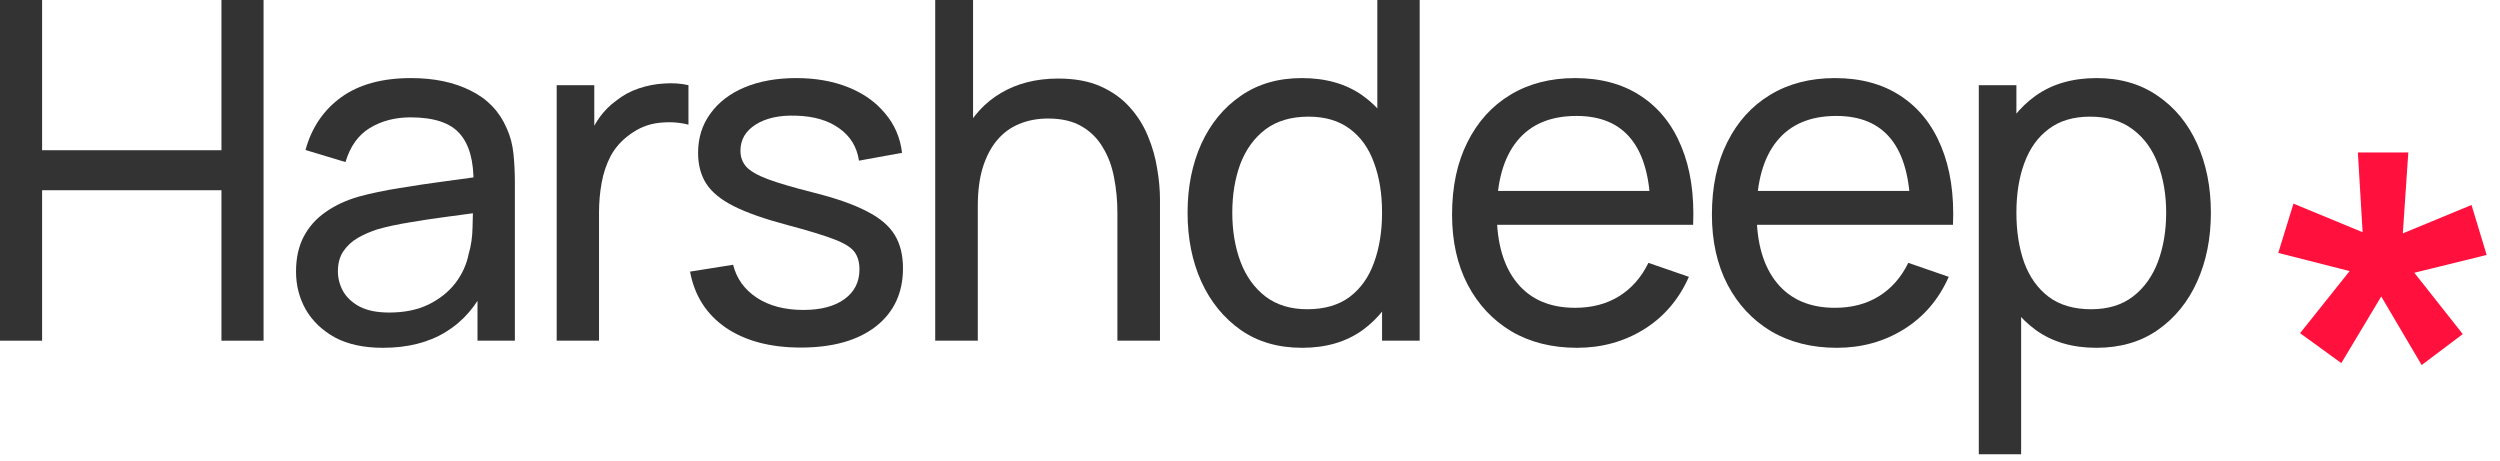
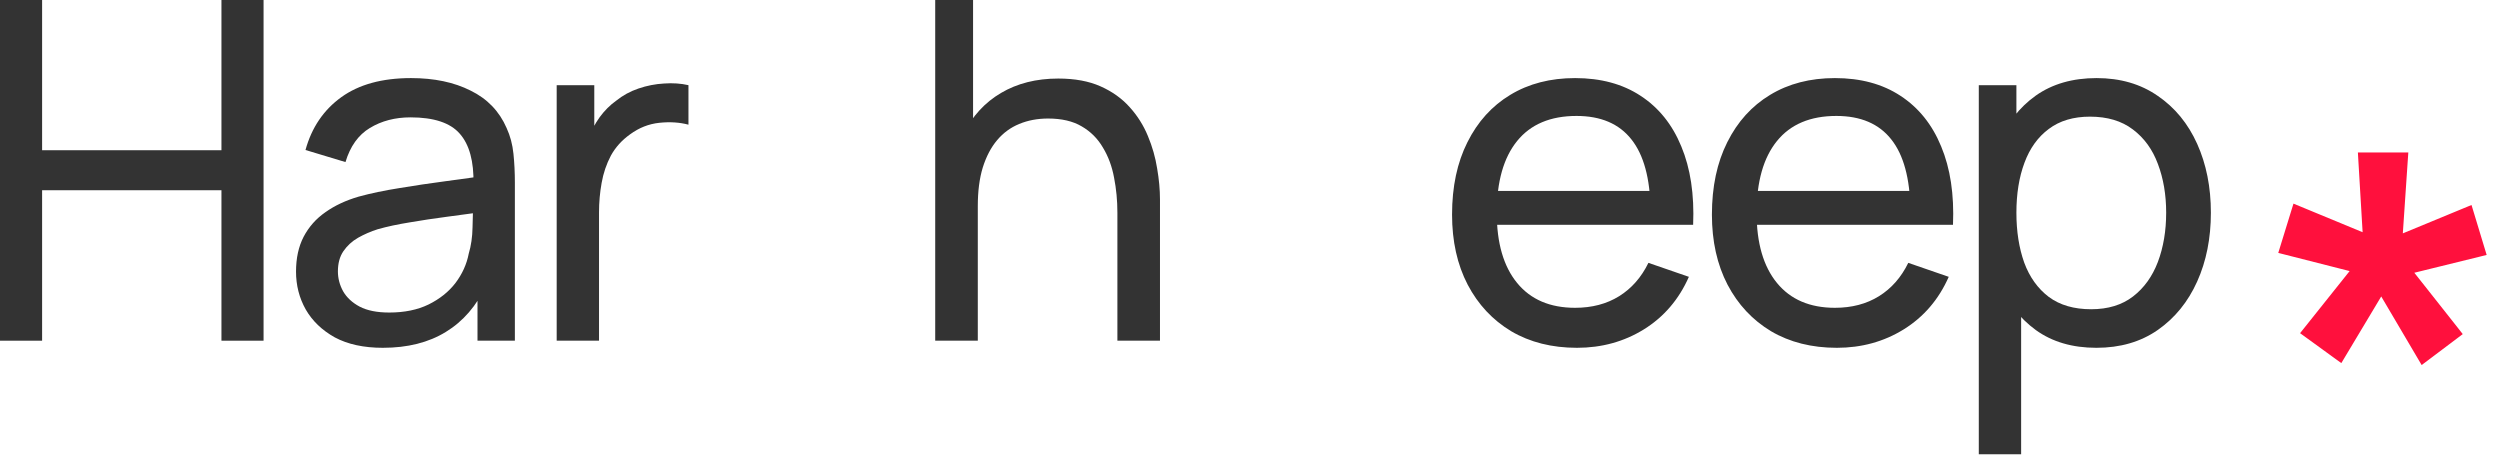
<svg xmlns="http://www.w3.org/2000/svg" width="141" height="26" viewBox="0 0 141 26" fill="none">
  <path d="M0 19.215V0H2.375V8.473H12.49V0H14.865V19.215H12.49V10.729H2.375V19.215H0Z" fill="black" fill-opacity="0.8" />
  <path d="M21.593 19.616C20.517 19.616 19.614 19.42 18.884 19.029C18.164 18.628 17.617 18.103 17.243 17.454C16.878 16.805 16.696 16.093 16.696 15.319C16.696 14.563 16.838 13.909 17.123 13.357C17.417 12.797 17.826 12.334 18.351 11.97C18.875 11.596 19.503 11.302 20.232 11.089C20.917 10.902 21.682 10.742 22.527 10.608C23.381 10.466 24.244 10.337 25.116 10.222C25.988 10.106 26.802 9.995 27.558 9.888L26.704 10.382C26.731 9.101 26.473 8.153 25.93 7.539C25.396 6.926 24.471 6.619 23.154 6.619C22.283 6.619 21.518 6.819 20.859 7.219C20.21 7.611 19.752 8.251 19.485 9.141L17.23 8.46C17.577 7.197 18.248 6.205 19.245 5.484C20.241 4.764 21.553 4.404 23.181 4.404C24.489 4.404 25.61 4.639 26.544 5.111C27.487 5.573 28.163 6.276 28.572 7.219C28.777 7.664 28.906 8.149 28.959 8.674C29.012 9.19 29.039 9.732 29.039 10.302V19.215H26.931V15.759L27.425 16.079C26.882 17.245 26.121 18.126 25.143 18.722C24.173 19.318 22.99 19.616 21.593 19.616ZM21.953 17.627C22.808 17.627 23.546 17.476 24.169 17.174C24.8 16.862 25.307 16.458 25.69 15.959C26.072 15.452 26.322 14.901 26.437 14.305C26.57 13.86 26.642 13.366 26.651 12.824C26.668 12.272 26.677 11.85 26.677 11.556L27.505 11.916C26.731 12.023 25.97 12.125 25.223 12.223C24.476 12.321 23.768 12.428 23.101 12.543C22.434 12.65 21.833 12.779 21.3 12.93C20.908 13.055 20.539 13.215 20.192 13.411C19.854 13.606 19.578 13.86 19.365 14.171C19.16 14.474 19.058 14.852 19.058 15.306C19.058 15.697 19.156 16.071 19.351 16.427C19.556 16.782 19.867 17.071 20.285 17.294C20.712 17.516 21.268 17.627 21.953 17.627Z" fill="black" fill-opacity="0.8" />
  <path d="M31.397 19.215V4.804H33.518V8.287L33.171 7.833C33.34 7.388 33.558 6.979 33.825 6.605C34.101 6.232 34.408 5.925 34.746 5.685C35.12 5.382 35.542 5.151 36.014 4.991C36.485 4.831 36.965 4.737 37.455 4.71C37.944 4.675 38.402 4.706 38.829 4.804V7.032C38.331 6.899 37.784 6.863 37.188 6.926C36.592 6.988 36.04 7.206 35.533 7.579C35.071 7.909 34.71 8.309 34.452 8.78C34.203 9.252 34.03 9.763 33.932 10.315C33.834 10.858 33.785 11.414 33.785 11.983V19.215H31.397Z" fill="black" fill-opacity="0.8" />
-   <path d="M45.164 19.602C43.447 19.602 42.037 19.229 40.934 18.481C39.839 17.725 39.168 16.671 38.919 15.319L41.347 14.932C41.543 15.715 41.992 16.337 42.695 16.8C43.398 17.254 44.27 17.481 45.31 17.481C46.298 17.481 47.072 17.276 47.632 16.867C48.193 16.458 48.473 15.902 48.473 15.199C48.473 14.79 48.38 14.46 48.193 14.211C48.006 13.953 47.619 13.713 47.032 13.491C46.453 13.268 45.577 13.002 44.403 12.69C43.131 12.352 42.13 12.001 41.401 11.636C40.671 11.271 40.151 10.849 39.839 10.368C39.528 9.888 39.372 9.305 39.372 8.62C39.372 7.775 39.604 7.037 40.066 6.405C40.529 5.765 41.174 5.271 42.001 4.924C42.837 4.577 43.807 4.404 44.91 4.404C46.004 4.404 46.983 4.577 47.846 4.924C48.709 5.271 49.403 5.765 49.927 6.405C50.461 7.037 50.777 7.775 50.875 8.62L48.446 9.061C48.331 8.287 47.957 7.677 47.325 7.232C46.703 6.788 45.898 6.552 44.91 6.525C43.976 6.49 43.215 6.654 42.628 7.019C42.05 7.384 41.761 7.877 41.761 8.5C41.761 8.847 41.868 9.145 42.081 9.394C42.303 9.643 42.708 9.879 43.295 10.101C43.892 10.324 44.754 10.577 45.884 10.862C47.156 11.182 48.157 11.534 48.887 11.916C49.625 12.29 50.15 12.735 50.461 13.251C50.773 13.758 50.928 14.385 50.928 15.132C50.928 16.52 50.417 17.614 49.394 18.415C48.371 19.206 46.961 19.602 45.164 19.602Z" fill="black" fill-opacity="0.8" />
  <path d="M63.021 19.215V11.996C63.021 11.311 62.958 10.653 62.834 10.021C62.718 9.39 62.509 8.825 62.207 8.327C61.913 7.82 61.513 7.419 61.006 7.126C60.508 6.832 59.876 6.685 59.111 6.685C58.515 6.685 57.972 6.788 57.483 6.992C57.003 7.188 56.589 7.49 56.242 7.9C55.895 8.309 55.624 8.825 55.428 9.448C55.241 10.061 55.148 10.786 55.148 11.623L53.587 11.142C53.587 9.746 53.836 8.549 54.334 7.553C54.841 6.547 55.548 5.778 56.456 5.244C57.372 4.702 58.448 4.43 59.685 4.43C60.619 4.43 61.415 4.577 62.073 4.871C62.732 5.164 63.279 5.556 63.715 6.045C64.15 6.525 64.493 7.068 64.742 7.673C64.991 8.269 65.165 8.878 65.263 9.501C65.369 10.115 65.423 10.697 65.423 11.249V19.215H63.021ZM52.746 19.215V0H54.881V10.608H55.148V19.215H52.746Z" fill="black" fill-opacity="0.8" />
-   <path d="M73.438 19.616C72.094 19.616 70.942 19.282 69.982 18.615C69.021 17.939 68.278 17.027 67.753 15.879C67.237 14.732 66.979 13.437 66.979 11.996C66.979 10.555 67.237 9.261 67.753 8.113C68.278 6.966 69.021 6.063 69.982 5.404C70.942 4.737 72.09 4.404 73.424 4.404C74.785 4.404 75.929 4.733 76.854 5.391C77.779 6.049 78.477 6.952 78.949 8.1C79.429 9.247 79.669 10.546 79.669 11.996C79.669 13.428 79.429 14.723 78.949 15.879C78.477 17.027 77.779 17.939 76.854 18.615C75.929 19.282 74.79 19.616 73.438 19.616ZM73.731 17.441C74.701 17.441 75.497 17.209 76.12 16.747C76.743 16.275 77.201 15.63 77.494 14.812C77.797 13.985 77.948 13.046 77.948 11.996C77.948 10.929 77.797 9.99 77.494 9.181C77.201 8.362 76.747 7.726 76.133 7.272C75.519 6.81 74.741 6.579 73.798 6.579C72.82 6.579 72.01 6.819 71.369 7.299C70.738 7.78 70.266 8.429 69.955 9.247C69.653 10.066 69.501 10.982 69.501 11.996C69.501 13.019 69.657 13.944 69.968 14.772C70.28 15.59 70.747 16.24 71.369 16.72C72.001 17.2 72.788 17.441 73.731 17.441ZM77.948 19.215V8.607H77.681V0H80.07V19.215H77.948Z" fill="black" fill-opacity="0.8" />
  <path d="M88.941 19.616C87.527 19.616 86.29 19.304 85.232 18.682C84.182 18.05 83.364 17.174 82.776 16.053C82.189 14.923 81.896 13.606 81.896 12.103C81.896 10.528 82.185 9.167 82.763 8.02C83.341 6.863 84.146 5.974 85.178 5.351C86.219 4.719 87.438 4.404 88.835 4.404C90.285 4.404 91.517 4.737 92.531 5.404C93.554 6.072 94.319 7.023 94.826 8.26C95.342 9.496 95.564 10.969 95.493 12.677H93.091V11.823C93.065 10.053 92.704 8.731 92.01 7.86C91.317 6.979 90.285 6.539 88.915 6.539C87.447 6.539 86.33 7.01 85.565 7.953C84.8 8.896 84.418 10.248 84.418 12.01C84.418 13.709 84.8 15.025 85.565 15.959C86.33 16.893 87.42 17.36 88.835 17.36C89.786 17.36 90.614 17.143 91.317 16.707C92.019 16.271 92.571 15.644 92.971 14.825L95.253 15.613C94.693 16.885 93.847 17.872 92.718 18.575C91.597 19.269 90.338 19.616 88.941 19.616ZM83.617 12.677V10.769H94.266V12.677H83.617Z" fill="black" fill-opacity="0.8" />
  <path d="M103.597 19.616C102.183 19.616 100.946 19.304 99.888 18.682C98.838 18.05 98.019 17.174 97.432 16.053C96.845 14.923 96.552 13.606 96.552 12.103C96.552 10.528 96.841 9.167 97.419 8.02C97.997 6.863 98.802 5.974 99.834 5.351C100.875 4.719 102.094 4.404 103.49 4.404C104.94 4.404 106.173 4.737 107.187 5.404C108.21 6.072 108.975 7.023 109.482 8.26C109.998 9.496 110.22 10.969 110.149 12.677H107.747V11.823C107.72 10.053 107.36 8.731 106.666 7.86C105.972 6.979 104.94 6.539 103.57 6.539C102.103 6.539 100.986 7.01 100.221 7.953C99.456 8.896 99.073 10.248 99.073 12.01C99.073 13.709 99.456 15.025 100.221 15.959C100.986 16.893 102.076 17.36 103.49 17.36C104.442 17.36 105.27 17.143 105.972 16.707C106.675 16.271 107.227 15.644 107.627 14.825L109.909 15.613C109.348 16.885 108.503 17.872 107.373 18.575C106.253 19.269 104.994 19.616 103.597 19.616ZM98.273 12.677V10.769H108.921V12.677H98.273Z" fill="black" fill-opacity="0.8" />
  <path d="M118.236 19.616C116.883 19.616 115.745 19.282 114.82 18.615C113.894 17.939 113.192 17.027 112.711 15.879C112.24 14.723 112.004 13.428 112.004 11.996C112.004 10.546 112.24 9.247 112.711 8.1C113.192 6.952 113.894 6.049 114.82 5.391C115.754 4.733 116.897 4.404 118.249 4.404C119.583 4.404 120.731 4.737 121.692 5.404C122.661 6.063 123.404 6.966 123.92 8.113C124.436 9.261 124.694 10.555 124.694 11.996C124.694 13.437 124.436 14.732 123.92 15.879C123.404 17.027 122.661 17.939 121.692 18.615C120.731 19.282 119.579 19.616 118.236 19.616ZM111.604 25.62V4.804H113.725V15.412H113.992V25.62H111.604ZM117.942 17.441C118.894 17.441 119.681 17.2 120.304 16.72C120.927 16.24 121.394 15.59 121.705 14.772C122.016 13.944 122.172 13.019 122.172 11.996C122.172 10.982 122.016 10.066 121.705 9.247C121.403 8.429 120.931 7.78 120.291 7.299C119.659 6.819 118.854 6.579 117.875 6.579C116.941 6.579 116.167 6.81 115.553 7.272C114.94 7.726 114.482 8.362 114.179 9.181C113.877 9.99 113.725 10.929 113.725 11.996C113.725 13.046 113.872 13.985 114.166 14.812C114.468 15.63 114.931 16.275 115.553 16.747C116.176 17.209 116.972 17.441 117.942 17.441Z" fill="black" fill-opacity="0.8" />
-   <path d="M132.103 20.002L134.303 16.329L136.527 20.102L136.64 20.294L136.819 20.16L138.453 18.929L138.616 18.806L138.49 18.645L135.818 15.263L139.79 14.286L139.995 14.235L139.934 14.034L139.33 12.042L139.266 11.831L139.062 11.915L135.298 13.47L135.6 9.014L135.615 8.8H135.401H133.409H133.197L133.209 9.012L133.47 13.404L129.681 11.837L129.478 11.753L129.413 11.962L128.809 13.921L128.747 14.122L128.951 14.174L132.869 15.171L130.142 18.588L130.011 18.752L130.181 18.875L131.814 20.061L131.991 20.189L132.103 20.002Z" fill="#FF103D" stroke="#FF103D" stroke-width="0.4" />
+   <path d="M132.103 20.002L134.303 16.329L136.527 20.102L136.64 20.294L136.819 20.16L138.453 18.929L138.616 18.806L138.49 18.645L135.818 15.263L139.79 14.286L139.995 14.235L139.934 14.034L139.33 12.042L139.266 11.831L139.062 11.915L135.298 13.47L135.6 9.014L135.615 8.8H135.401H133.409H133.197L133.209 9.012L133.47 13.404L129.681 11.837L129.478 11.753L129.413 11.962L128.747 14.122L128.951 14.174L132.869 15.171L130.142 18.588L130.011 18.752L130.181 18.875L131.814 20.061L131.991 20.189L132.103 20.002Z" fill="#FF103D" stroke="#FF103D" stroke-width="0.4" />
</svg>